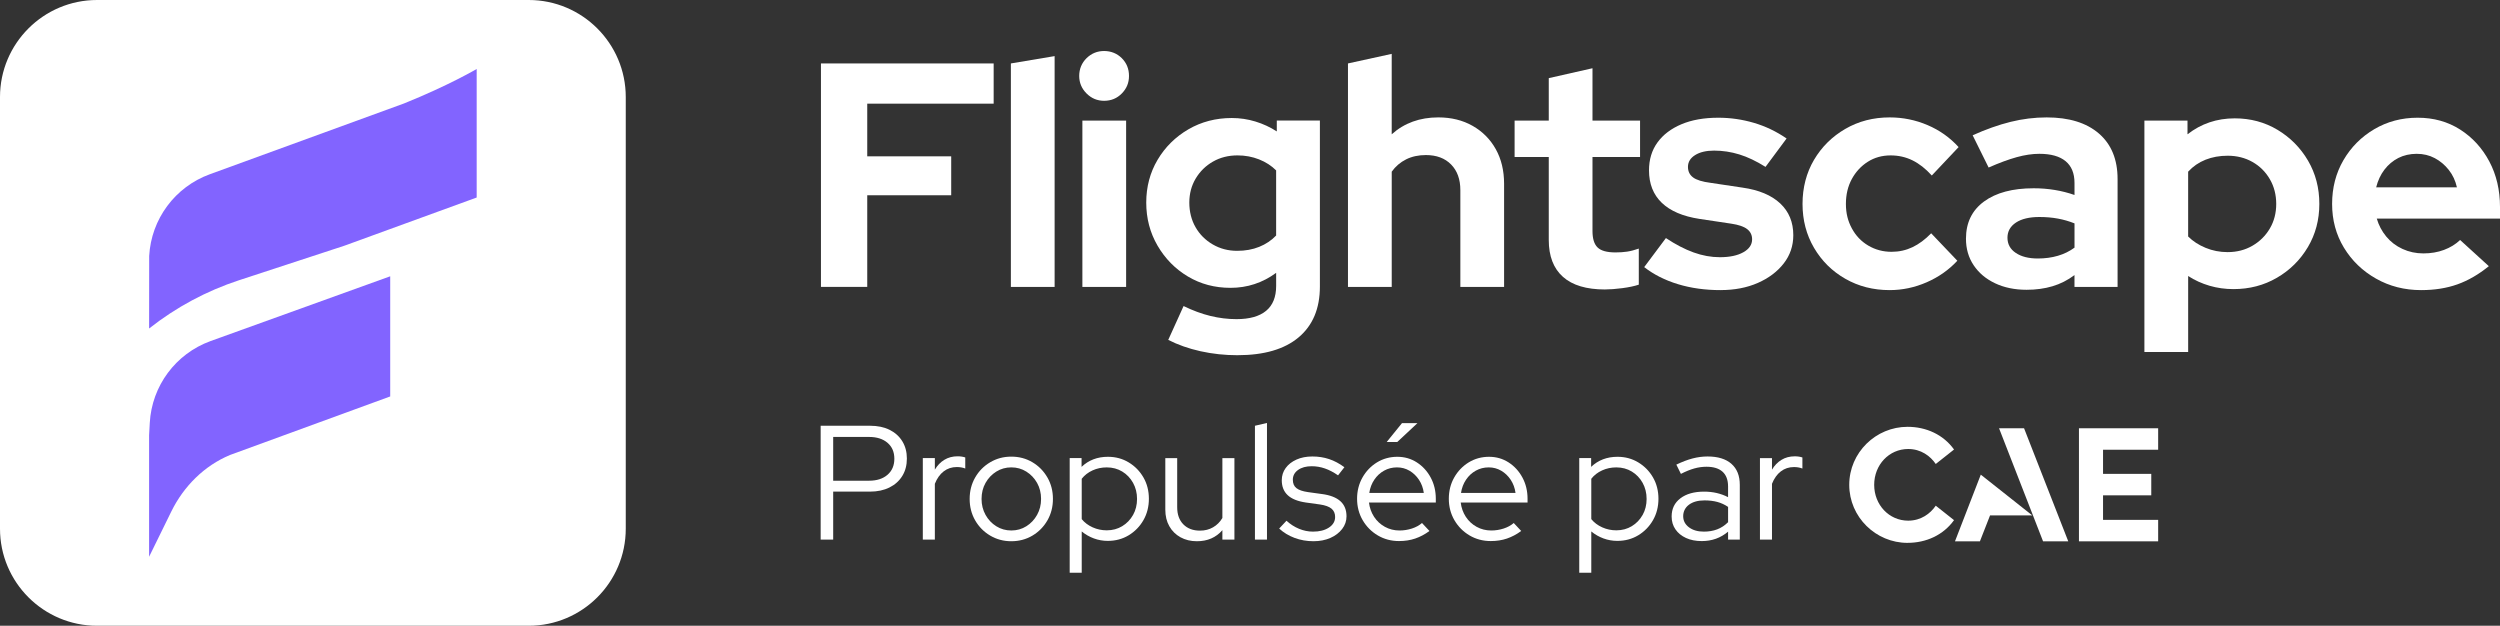
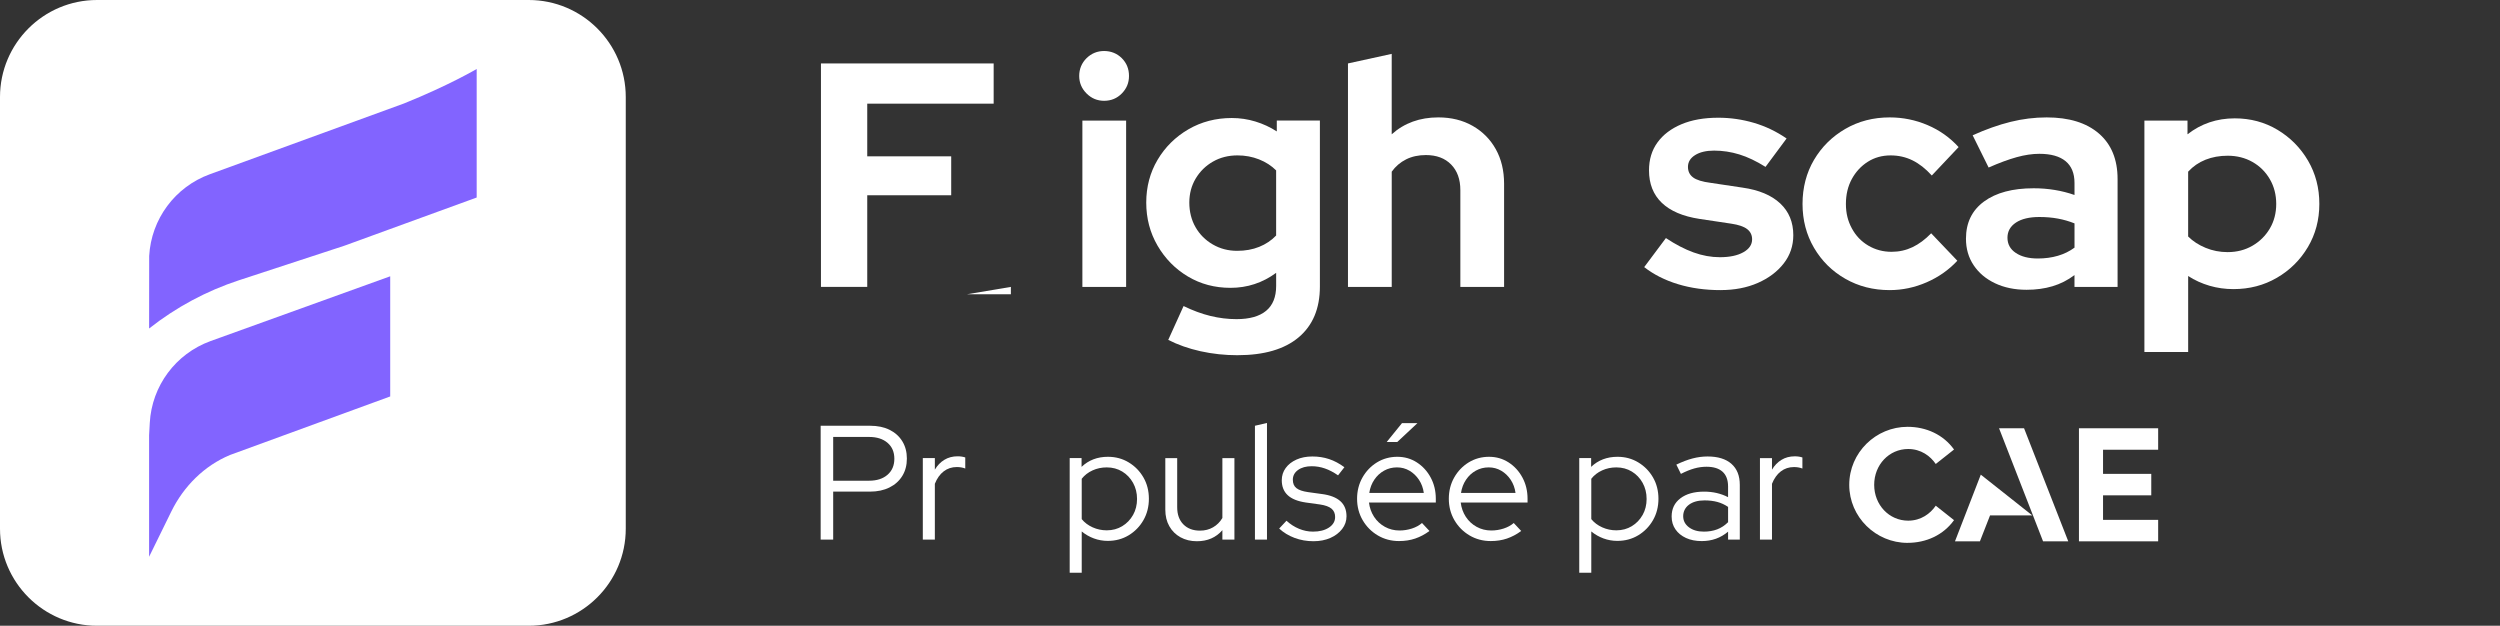
<svg xmlns="http://www.w3.org/2000/svg" id="Layer_2" viewBox="0 0 1441.52 360.82">
  <rect x="0" y="0" width="1441.52" height="360.82" fill="#333333" stroke="none" />
  <defs>
    <style>.cls-1{fill:#8264ff;}.cls-2{fill:#fff;}</style>
  </defs>
  <g id="Layer_1-2">
    <g id="LOGOTYPE">
      <path class="cls-2" d="M473.37,165.43V36.58h99.58v23.19h-72.89v30.37h48.41v22.45h-48.41v52.83h-26.69Z" />
-       <path class="cls-2" d="M582.88,165.43V36.58l25.22-4.23v133.08h-25.22Z" />
+       <path class="cls-2" d="M582.88,165.43V36.58v133.08h-25.22Z" />
      <path class="cls-2" d="M636.63,58.12c-3.93,0-7.3-1.41-10.12-4.23s-4.23-6.2-4.23-10.12,1.41-7.46,4.23-10.22,6.2-4.14,10.12-4.14,7.46,1.38,10.22,4.14c2.76,2.76,4.14,6.17,4.14,10.22s-1.38,7.3-4.14,10.12-6.16,4.23-10.22,4.23ZM624.11,165.43v-95.9h25.22v95.9h-25.22Z" />
      <path class="cls-2" d="M713.56,204.82c-7.36,0-14.48-.77-21.35-2.3-6.88-1.54-13.07-3.71-18.59-6.54l8.84-19.51c5.28,2.58,10.43,4.48,15.46,5.71,5.03,1.23,10.06,1.84,15.09,1.84,7.48,0,13.16-1.6,17.03-4.79s5.8-7.98,5.8-14.36v-7.55c-7.85,5.77-16.63,8.65-26.32,8.65-9.08,0-17.27-2.18-24.57-6.54-7.3-4.35-13.13-10.28-17.49-17.76s-6.53-15.77-6.53-24.85,2.18-17.3,6.53-24.66c4.36-7.36,10.28-13.22,17.76-17.58,7.48-4.35,15.83-6.53,25.04-6.53,4.66,0,9.2.67,13.62,2.02,4.42,1.35,8.53,3.25,12.33,5.71v-6.26h24.85v95.71c0,12.64-4.08,22.39-12.24,29.27-8.16,6.87-19.91,10.31-35.25,10.31h-.01ZM713.38,144.63c4.66,0,8.89-.76,12.7-2.3,3.8-1.53,7.05-3.71,9.75-6.53v-37.55c-2.7-2.7-5.98-4.81-9.85-6.35-3.87-1.53-8-2.3-12.42-2.3-5.28,0-10,1.2-14.17,3.59-4.17,2.39-7.48,5.64-9.94,9.75s-3.68,8.74-3.68,13.9,1.19,10,3.59,14.17c2.39,4.17,5.7,7.49,9.94,9.94,4.23,2.46,8.93,3.68,14.08,3.68h0Z" />
      <path class="cls-2" d="M777.25,165.43V36.58l25.22-5.52v46.38c7.24-6.5,16.2-9.75,26.87-9.75,7.48,0,14.08,1.63,19.79,4.88,5.71,3.25,10.16,7.73,13.35,13.44s4.79,12.36,4.79,19.97v59.45h-25.22v-55.77c0-6.26-1.78-11.2-5.34-14.82-3.56-3.62-8.41-5.43-14.54-5.43-4.3,0-8.1.83-11.41,2.49s-6.07,4.02-8.28,7.09v66.45h-25.23Z" />
-       <path class="cls-2" d="M925.42,166.91c-10.68,0-18.75-2.42-24.2-7.27-5.46-4.85-8.19-11.93-8.19-21.26v-47.86h-19.7v-20.98h19.7v-24.48l25.21-5.71v30.19h27.43v20.98h-27.43v42.7c0,4.42.98,7.58,2.95,9.48,1.96,1.9,5.4,2.85,10.31,2.85,2.46,0,4.69-.15,6.72-.46,2.02-.3,4.26-.89,6.72-1.75v20.8c-2.58.86-5.77,1.53-9.57,2.02-3.8.49-7.12.74-9.94.74h-.01Z" />
      <path class="cls-2" d="M992.05,167.28c-8.84,0-17-1.14-24.48-3.41-7.49-2.27-13.99-5.55-19.51-9.85l12.52-16.75c5.52,3.68,10.83,6.44,15.92,8.28,5.09,1.84,10.16,2.76,15.19,2.76,5.64,0,10.15-.95,13.53-2.85s5.06-4.39,5.06-7.46c0-2.45-.95-4.42-2.85-5.89s-4.94-2.51-9.11-3.13l-18.41-2.76c-9.57-1.47-16.81-4.57-21.72-9.29-4.91-4.72-7.36-10.95-7.36-18.68,0-6.26,1.62-11.62,4.88-16.11,3.25-4.48,7.85-7.97,13.8-10.49,5.95-2.51,13.04-3.77,21.26-3.77,6.99,0,13.83.98,20.52,2.95,6.69,1.96,12.98,4.97,18.87,9.02l-12.15,16.38c-5.28-3.31-10.31-5.71-15.09-7.18-4.79-1.47-9.63-2.21-14.54-2.21-4.54,0-8.19.86-10.95,2.58s-4.14,3.99-4.14,6.81c0,2.58.98,4.6,2.95,6.07,1.96,1.47,5.34,2.52,10.12,3.13l18.41,2.76c9.45,1.35,16.69,4.39,21.72,9.11,5.03,4.72,7.54,10.83,7.54,18.31,0,6.14-1.84,11.57-5.52,16.29-3.68,4.73-8.65,8.47-14.91,11.23s-13.44,4.14-21.54,4.14h-.01Z" />
      <path class="cls-2" d="M1089.6,167.28c-9.45,0-17.98-2.18-25.59-6.54-7.61-4.35-13.62-10.31-18.04-17.85-4.42-7.55-6.62-15.98-6.62-25.31s2.21-17.91,6.62-25.4c4.42-7.48,10.43-13.44,18.04-17.85,7.61-4.42,16.13-6.63,25.59-6.63,7.61,0,14.88,1.47,21.81,4.42,6.93,2.94,12.91,7.18,17.94,12.7l-15.46,16.38c-3.56-3.93-7.27-6.84-11.14-8.74s-8.07-2.85-12.61-2.85c-4.91,0-9.3,1.23-13.16,3.68-3.87,2.46-6.93,5.77-9.2,9.94-2.27,4.17-3.41,8.96-3.41,14.36s1.13,9.85,3.41,14.08c2.27,4.23,5.43,7.55,9.48,9.94,4.05,2.39,8.53,3.59,13.44,3.59,4.29,0,8.31-.89,12.06-2.67,3.74-1.78,7.33-4.44,10.77-8.01l15.09,15.83c-4.91,5.28-10.8,9.42-17.67,12.42-6.88,3-13.99,4.51-21.35,4.51Z" />
      <path class="cls-2" d="M1168.56,167.09c-6.87,0-12.95-1.26-18.22-3.77-5.28-2.51-9.39-5.98-12.33-10.4-2.95-4.42-4.42-9.51-4.42-15.28,0-9.2,3.47-16.35,10.4-21.44s16.47-7.64,28.62-7.64c8.34,0,16.19,1.29,23.56,3.87v-6.99c0-5.52-1.72-9.69-5.15-12.52-3.44-2.82-8.47-4.23-15.1-4.23-4.05,0-8.4.64-13.07,1.93-4.66,1.29-10.06,3.28-16.2,5.98l-9.2-18.59c7.61-3.43,14.88-6.01,21.81-7.73s13.9-2.58,20.89-2.58c12.88,0,22.92,3.1,30.09,9.29,7.18,6.2,10.77,14.94,10.77,26.23v62.21h-24.85v-6.81c-3.93,2.95-8.16,5.09-12.7,6.44-4.54,1.35-9.51,2.03-14.91,2.03h0ZM1157.52,137.09c0,3.68,1.59,6.6,4.79,8.74,3.19,2.15,7.42,3.22,12.7,3.22,4.17,0,8.03-.52,11.6-1.57,3.56-1.04,6.75-2.61,9.57-4.69v-13.99c-3.07-1.22-6.26-2.15-9.57-2.76-3.31-.61-6.87-.92-10.68-.92-5.77,0-10.28,1.08-13.53,3.22-3.25,2.15-4.88,5.06-4.88,8.74h0Z" />
      <path class="cls-2" d="M1236.48,202.98V69.53h24.85v7.91c7.85-6.13,16.93-9.2,27.24-9.2,9.08,0,17.3,2.21,24.67,6.62,7.36,4.42,13.22,10.34,17.58,17.76,4.35,7.43,6.53,15.74,6.53,24.94s-2.21,17.52-6.62,24.94c-4.42,7.43-10.37,13.32-17.86,17.67-7.49,4.36-15.83,6.53-25.03,6.53-4.79,0-9.39-.64-13.8-1.93-4.42-1.29-8.53-3.16-12.33-5.61v43.81h-25.23ZM1284.52,145.37c5.28,0,10.03-1.23,14.26-3.68,4.23-2.45,7.57-5.77,10.03-9.94,2.45-4.17,3.68-8.9,3.68-14.17s-1.23-10.03-3.68-14.26c-2.46-4.23-5.8-7.55-10.03-9.94s-8.99-3.59-14.26-3.59c-4.66,0-8.93.77-12.79,2.3-3.87,1.54-7.21,3.83-10.03,6.9v37.37c2.7,2.7,6.04,4.88,10.03,6.53,3.99,1.66,8.25,2.49,12.79,2.49h0Z" />
-       <path class="cls-2" d="M1396.06,167.28c-9.57,0-18.25-2.21-26.04-6.63-7.8-4.42-13.96-10.37-18.5-17.85s-6.81-15.89-6.81-25.22,2.18-17.73,6.53-25.22c4.36-7.48,10.28-13.44,17.76-17.85,7.48-4.42,15.83-6.63,25.04-6.63s17.36,2.27,24.48,6.81c7.11,4.54,12.73,10.67,16.84,18.41,4.11,7.73,6.16,16.51,6.16,26.32v6.63h-71.05c1.1,3.8,2.91,7.24,5.43,10.31s5.64,5.46,9.39,7.18c3.74,1.72,7.76,2.58,12.06,2.58s8.25-.67,11.87-2.02c3.62-1.35,6.72-3.25,9.3-5.71l16.56,15.09c-5.89,4.79-11.93,8.28-18.13,10.49-6.2,2.21-13.16,3.31-20.89,3.31h0ZM1370.11,108.01h46.57c-.86-3.8-2.42-7.15-4.69-10.03-2.27-2.88-4.97-5.15-8.1-6.81s-6.6-2.48-10.4-2.48-7.45.8-10.58,2.39c-3.13,1.6-5.8,3.84-8.01,6.72s-3.8,6.29-4.79,10.22h0Z" />
      <path class="cls-2" d="M512.92,247.83c-3.16-1.56-6.89-2.34-11.21-2.34h-28.51v65.65h7.22v-27.67h21.29c4.25,0,7.97-.8,11.16-2.39s5.66-3.81,7.41-6.66c1.75-2.84,2.63-6.17,2.63-9.99s-.88-7.14-2.63-9.99c-1.75-2.84-4.21-5.05-7.36-6.61h0ZM511.75,273.76c-2.63,2.28-6.16,3.42-10.6,3.42h-20.73v-25.23h20.73c4.44,0,7.97,1.13,10.6,3.38s3.94,5.31,3.94,9.19-1.31,6.96-3.94,9.24Z" />
      <path class="cls-2" d="M544.53,265.13c-2.22,1.35-4.05,3.24-5.49,5.67v-6.66h-6.94v46.99h6.94v-32.17c1.25-3.13,2.95-5.52,5.11-7.17,2.16-1.66,4.67-2.49,7.55-2.49.81,0,1.62.06,2.44.19.81.13,1.62.34,2.44.66v-6.38c-1.31-.44-2.78-.66-4.41-.66-2.88,0-5.42.67-7.64,2.02h0Z" />
-       <path class="cls-2" d="M595.31,266.54c-3.63-2.16-7.69-3.24-12.19-3.24s-8.49,1.08-12.15,3.24c-3.66,2.16-6.55,5.08-8.67,8.77-2.13,3.69-3.19,7.82-3.19,12.38s1.06,8.69,3.19,12.38c2.12,3.69,5.02,6.61,8.67,8.77,3.66,2.16,7.71,3.24,12.15,3.24s8.56-1.08,12.19-3.24,6.5-5.08,8.63-8.77c2.12-3.69,3.19-7.81,3.19-12.38s-1.06-8.69-3.19-12.38-5-6.61-8.63-8.77ZM597.99,296.88c-1.53,2.75-3.6,4.94-6.19,6.56-2.59,1.63-5.49,2.44-8.67,2.44s-6.08-.81-8.67-2.44c-2.6-1.62-4.66-3.81-6.19-6.56s-2.3-5.81-2.3-9.19.76-6.52,2.3-9.24c1.53-2.72,3.59-4.89,6.19-6.52,2.59-1.62,5.49-2.44,8.67-2.44s6.08.81,8.67,2.44c2.59,1.63,4.66,3.8,6.19,6.52,1.53,2.72,2.3,5.8,2.3,9.24s-.77,6.44-2.3,9.19Z" />
      <path class="cls-2" d="M650.83,266.63c-3.56-2.16-7.57-3.24-12-3.24-6.07,0-11.13,1.94-15.19,5.81v-5.06h-6.85v66.12h6.94v-23.82c2.12,1.75,4.47,3.09,7.03,4.03,2.56.94,5.22,1.41,7.97,1.41,4.5,0,8.53-1.08,12.1-3.24,3.56-2.16,6.39-5.06,8.49-8.72,2.09-3.66,3.14-7.77,3.14-12.33s-1.05-8.66-3.14-12.29c-2.1-3.63-4.92-6.52-8.49-8.67h0ZM653.32,296.93c-1.53,2.72-3.61,4.88-6.24,6.47-2.63,1.59-5.6,2.39-8.91,2.39-2.88,0-5.6-.58-8.16-1.73-2.56-1.16-4.66-2.73-6.28-4.74v-23.26c1.63-2.06,3.7-3.67,6.24-4.83,2.53-1.16,5.27-1.73,8.21-1.73,3.31,0,6.28.8,8.91,2.39,2.63,1.59,4.7,3.77,6.24,6.52,1.53,2.75,2.3,5.85,2.3,9.28s-.77,6.52-2.3,9.24h-.01Z" />
      <path class="cls-2" d="M704.85,298.66c-1.38,2.31-3.17,4.11-5.39,5.39s-4.74,1.92-7.55,1.92c-4,0-7.19-1.2-9.57-3.61s-3.56-5.7-3.56-9.89v-28.32h-6.85v29.73c0,3.63.76,6.8,2.3,9.52,1.53,2.72,3.67,4.85,6.42,6.38s5.91,2.3,9.47,2.3c6.13,0,11.03-2.12,14.72-6.38v5.44h6.94v-46.99h-6.94v34.51h.01Z" />
      <polygon class="cls-2" points="723.61 311.13 730.55 311.13 730.55 243.89 723.61 245.49 723.61 311.13" />
      <path class="cls-2" d="M762.34,284.88l-8.16-1.13c-3.06-.44-5.28-1.2-6.66-2.3-1.38-1.09-2.06-2.7-2.06-4.83,0-2.31,1-4.19,3-5.63s4.63-2.16,7.88-2.16c2.56,0,5.08.42,7.55,1.27,2.47.84,5.02,2.17,7.64,3.99l3.66-4.69c-2.88-2.12-5.81-3.69-8.82-4.69-3-1-6.22-1.5-9.66-1.5s-6.49.59-9.14,1.78c-2.66,1.19-4.74,2.81-6.24,4.88-1.5,2.06-2.25,4.41-2.25,7.03,0,3.63,1.14,6.5,3.42,8.63s5.77,3.53,10.46,4.22l8.16,1.13c3,.44,5.21,1.24,6.61,2.39,1.41,1.16,2.11,2.77,2.11,4.83,0,2.5-1.19,4.53-3.56,6.1-2.38,1.56-5.44,2.34-9.19,2.34-2.75,0-5.44-.55-8.07-1.64s-5.03-2.64-7.22-4.64l-4.22,4.5c2.5,2.31,5.45,4.11,8.86,5.39s7.05,1.92,10.93,1.92c3.63,0,6.86-.63,9.71-1.88,2.84-1.25,5.11-2.97,6.8-5.16,1.69-2.19,2.53-4.63,2.53-7.31,0-3.69-1.17-6.6-3.52-8.72-2.34-2.12-5.86-3.5-10.55-4.13h0Z" />
      <polygon class="cls-2" points="817.29 243.99 808.39 243.99 799.57 254.87 805.67 254.87 817.29 243.99" />
      <path class="cls-2" d="M816.97,266.63c-3.35-2.16-7.11-3.24-11.3-3.24s-8.22,1.08-11.72,3.24-6.28,5.06-8.35,8.72c-2.06,3.66-3.1,7.74-3.1,12.24s1.08,8.69,3.24,12.38,5.06,6.61,8.72,8.77c3.66,2.16,7.74,3.24,12.24,3.24,3.38,0,6.49-.48,9.33-1.45,2.84-.97,5.58-2.42,8.21-4.36l-4.31-4.6c-1.56,1.38-3.5,2.44-5.81,3.19s-4.69,1.13-7.13,1.13c-3.06,0-5.88-.7-8.44-2.11-2.56-1.41-4.64-3.33-6.24-5.77-1.59-2.44-2.58-5.19-2.95-8.25h38.54v-2.16c0-4.5-.98-8.58-2.95-12.24s-4.63-6.56-7.97-8.72h-.01ZM789.54,284.22c.44-2.88,1.41-5.42,2.91-7.64,1.5-2.22,3.38-3.95,5.63-5.2s4.72-1.88,7.41-1.88,5.03.64,7.22,1.92c2.19,1.28,4.02,3.03,5.49,5.25s2.39,4.74,2.77,7.55h-31.43Z" />
      <path class="cls-2" d="M869.86,266.63c-3.35-2.16-7.11-3.24-11.3-3.24s-8.22,1.08-11.72,3.24-6.28,5.06-8.35,8.72c-2.06,3.66-3.09,7.74-3.09,12.24s1.08,8.69,3.24,12.38,5.06,6.61,8.72,8.77c3.66,2.16,7.74,3.24,12.24,3.24,3.38,0,6.49-.48,9.33-1.45,2.84-.97,5.58-2.42,8.21-4.36l-4.31-4.6c-1.56,1.38-3.5,2.44-5.81,3.19s-4.69,1.13-7.13,1.13c-3.06,0-5.88-.7-8.44-2.11-2.56-1.41-4.64-3.33-6.24-5.77-1.59-2.44-2.58-5.19-2.95-8.25h38.54v-2.16c0-4.5-.98-8.58-2.95-12.24s-4.63-6.56-7.97-8.72h-.02ZM842.43,284.22c.44-2.88,1.41-5.42,2.91-7.64,1.5-2.22,3.38-3.95,5.63-5.2s4.72-1.88,7.41-1.88,5.03.64,7.22,1.92c2.19,1.28,4.02,3.03,5.49,5.25s2.39,4.74,2.77,7.55h-31.43Z" />
      <path class="cls-2" d="M944.65,266.63c-3.56-2.16-7.57-3.24-12-3.24-6.06,0-11.13,1.94-15.19,5.81v-5.06h-6.85v66.12h6.94v-23.82c2.12,1.75,4.47,3.09,7.03,4.03s5.22,1.41,7.97,1.41c4.5,0,8.53-1.08,12.1-3.24,3.56-2.16,6.39-5.06,8.49-8.72,2.09-3.66,3.14-7.77,3.14-12.33s-1.05-8.66-3.14-12.29c-2.1-3.63-4.92-6.52-8.49-8.67h0ZM947.14,296.93c-1.53,2.72-3.61,4.88-6.24,6.47s-5.6,2.39-8.91,2.39c-2.88,0-5.6-.58-8.16-1.73-2.56-1.16-4.66-2.73-6.28-4.74v-23.26c1.62-2.06,3.7-3.67,6.24-4.83,2.53-1.16,5.27-1.73,8.21-1.73,3.31,0,6.28.8,8.91,2.39s4.7,3.77,6.24,6.52c1.53,2.75,2.3,5.85,2.3,9.28s-.77,6.52-2.3,9.24h0Z" />
      <path class="cls-2" d="M998.34,267.43c-3.22-2.81-7.8-4.22-13.74-4.22-2.88,0-5.75.38-8.63,1.13s-6,1.94-9.38,3.56l2.63,5.35c2.81-1.44,5.39-2.49,7.74-3.14s4.67-.98,6.99-.98c4.06,0,7.16.95,9.28,2.86s3.19,4.74,3.19,8.49v6.19c-4.13-2.12-8.72-3.19-13.79-3.19-5.75,0-10.32,1.28-13.69,3.85-3.38,2.56-5.06,6.06-5.06,10.5,0,2.81.73,5.28,2.2,7.41,1.47,2.13,3.5,3.78,6.1,4.97,2.59,1.19,5.61,1.78,9.05,1.78,2.94,0,5.67-.45,8.21-1.36,2.53-.91,4.86-2.27,6.99-4.08v4.6h6.75v-31.6c0-5.25-1.61-9.28-4.83-12.1v-.02ZM996.42,301.1c-1.88,1.88-3.97,3.25-6.28,4.13s-4.88,1.31-7.69,1.31c-3.5,0-6.36-.83-8.58-2.49s-3.33-3.8-3.33-6.42,1.11-4.95,3.33-6.61,5.21-2.49,8.96-2.49c2.75,0,5.22.3,7.41.89,2.19.59,4.25,1.55,6.19,2.86v8.82h-.01Z" />
      <path class="cls-2" d="M1034.87,263.12c-2.88,0-5.42.67-7.64,2.02-2.22,1.35-4.05,3.24-5.49,5.67v-6.66h-6.94v46.99h6.94v-32.17c1.25-3.13,2.95-5.52,5.11-7.17,2.16-1.66,4.67-2.49,7.55-2.49.81,0,1.62.06,2.44.19.81.13,1.62.34,2.44.66v-6.38c-1.31-.44-2.78-.66-4.41-.66h0Z" />
      <path id="Logo" class="cls-2" d="M1212.63,259.32v13.93h27.81v12.38h-27.81v14.14h31.78v12.38h-45.67v-65.2h45.67v12.38h-31.78ZM1099.9,313.01c10.77,0,20.66-4.5,26.81-13.09l-10.54-8.34c-3.1,4.57-8.5,8.64-15.9,8.64-10.99,0-19.6-9.09-19.6-20.66s8.61-20.66,19.6-20.66c7.4,0,12.8,4.07,15.9,8.64l10.54-8.34c-6.15-8.59-16.04-13.09-26.81-13.09-18.26,0-33.61,14.84-33.61,33.46s15.35,33.46,33.61,33.46v-.02ZM1167.09,246.95h-14.42l25.38,65.2h14.53l-25.49-65.2ZM1171.82,297.18h-24.34l-5.85,14.96h-14.38l14.89-38.46,29.68,23.49h0Z" />
      <path class="cls-2" d="M55.97,0h248.88c30.89,0,55.97,25.08,55.97,55.97v248.88c0,30.89-25.08,55.97-55.97,55.97H55.97c-30.89,0-55.97-25.08-55.97-55.97V55.97C0,25.08,25.08,0,55.97,0h0Z" />
      <path class="cls-1" d="M274.86,39.78s-16.19,9.53-41.91,19.88h0l-111.95,40.81c-20.05,7.29-33.81,25.84-34.98,47.14l-.04,41.81h0c15.52-12.26,33.08-21.68,51.87-27.84l60.84-19.94,76.17-27.75V39.78Z" />
      <path class="cls-1" d="M121.32,196.7c-20.04,7.3-33.79,25.84-34.96,47.13l-.39,7.1v70.1l12.78-26.04c7.13-14.54,18.99-26.46,33.95-32.67,1.05-.43,92.3-33.73,92.3-33.73v-69.28l-103.69,37.39h0Z" />
    </g>
  </g>
</svg>